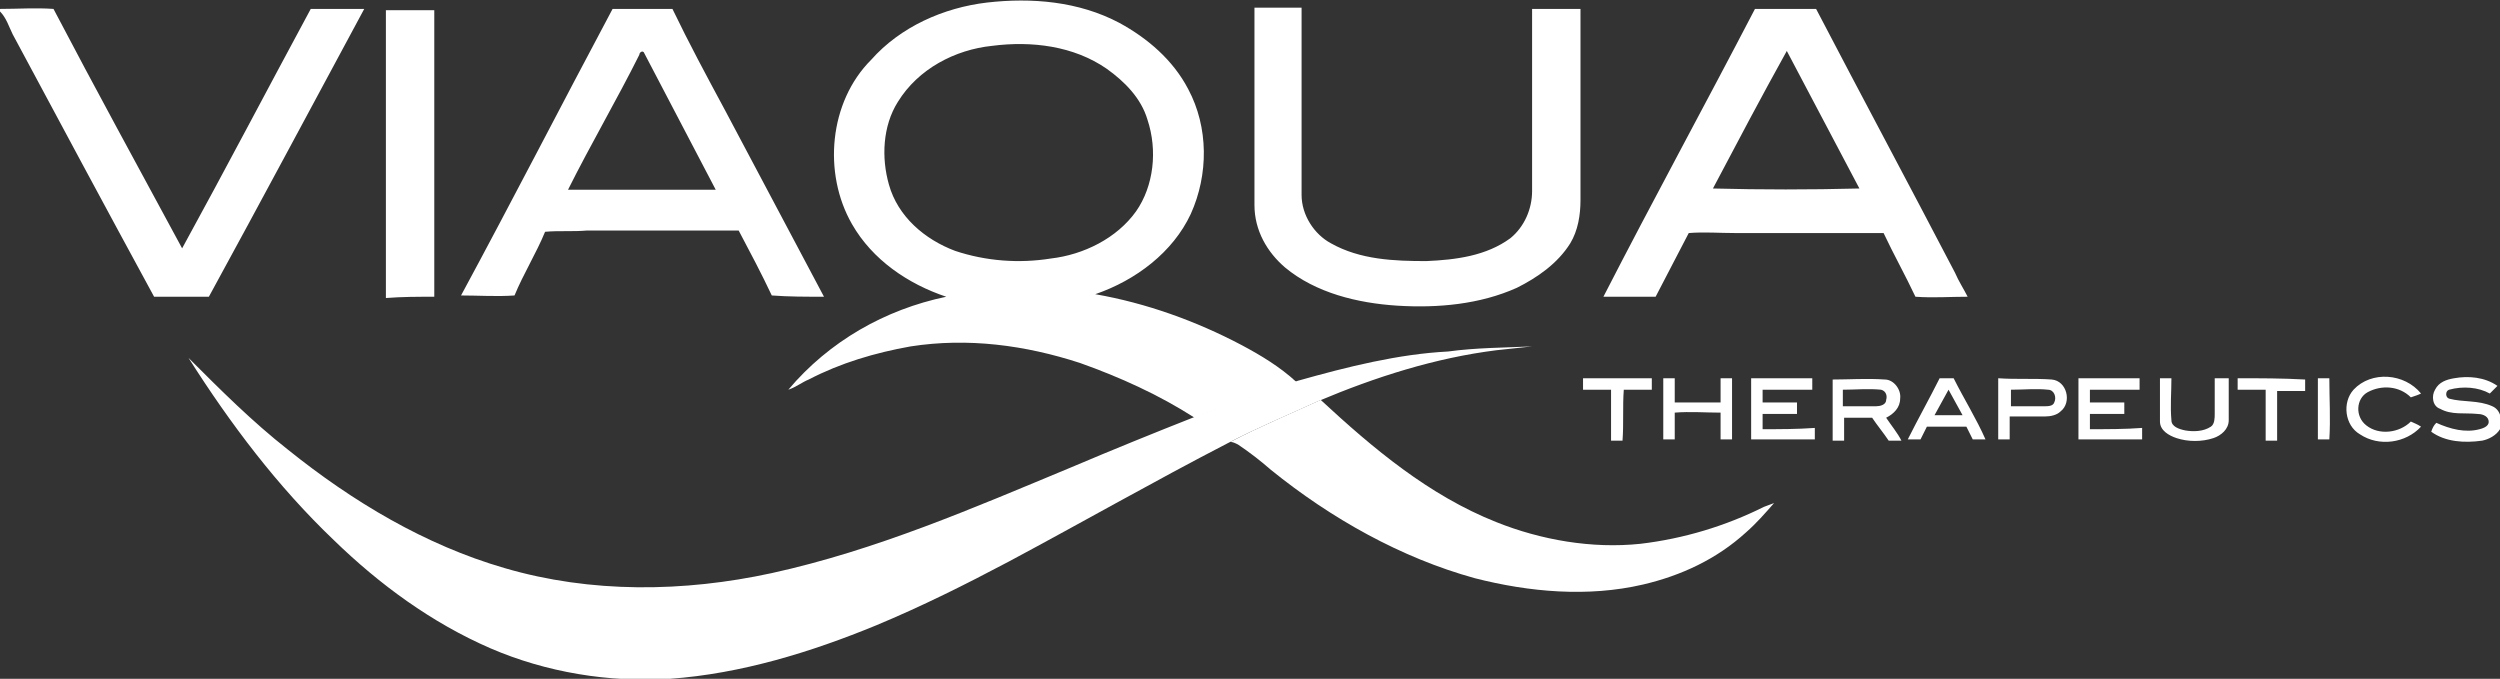
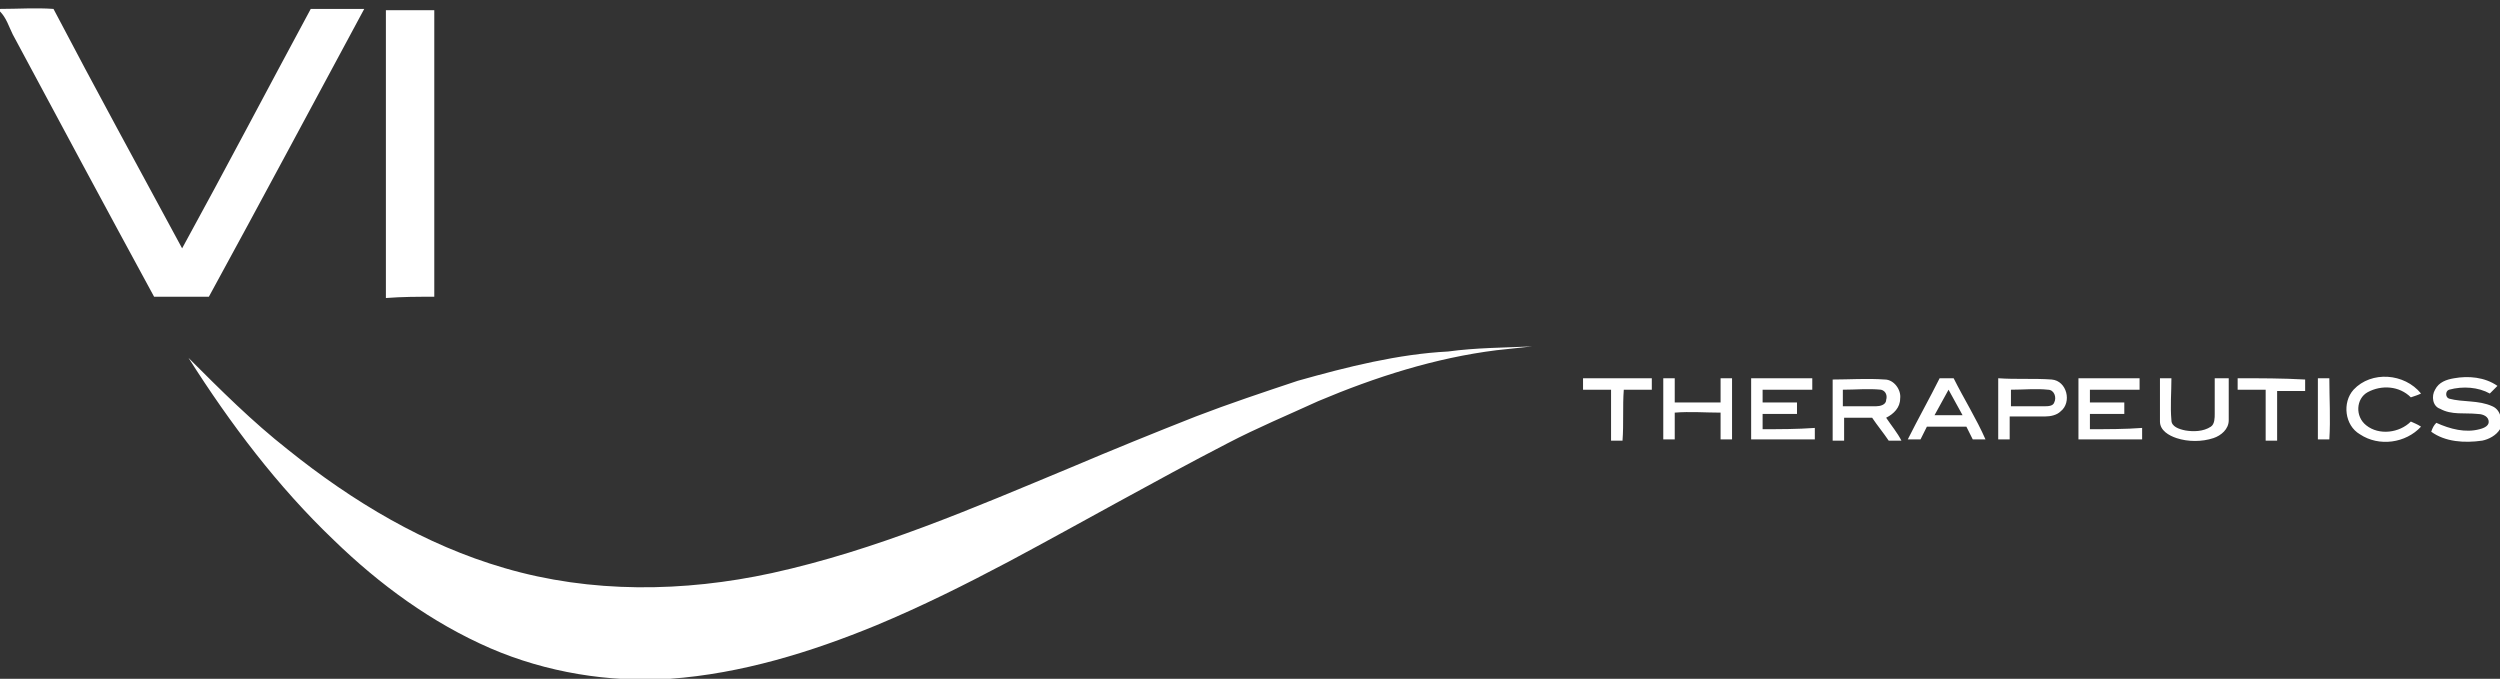
<svg xmlns="http://www.w3.org/2000/svg" version="1.1" id="Layer_1" x="0px" y="0px" viewBox="0 0 196.3 53.3" style="enable-background:new 0 0 196.3 53.3;" xml:space="preserve">
  <rect x="0" y="0" width="196.3" height="53.3" fill="#333333" stroke="none" />
  <style type="text/css">
	.st0{fill:#FFFFFF;}
</style>
  <g>
-     <path class="st0" d="M97.5,27.1c-3.6-1.9-7.5-3.3-11.5-4c3.2-1.1,6.1-3.3,7.5-6.3c1.4-3.1,1.4-6.8-0.2-9.8c-1.2-2.3-3.2-4-5.4-5.2   c-3.2-1.7-6.9-2-10.4-1.6c-3.4,0.4-6.8,1.9-9.1,4.5c-3.3,3.3-3.8,8.9-1.5,12.9c1.6,2.8,4.4,4.7,7.4,5.7c-4.8,1-9.2,3.5-12.4,7.3   c0.6-0.2,1.1-0.6,1.6-0.8c2.5-1.3,5.2-2.1,8-2.6c4.5-0.7,9-0.1,13.3,1.3c3.1,1.1,6.2,2.5,9,4.3c2.6-1,5.3-1.9,8-2.8   C100.5,28.8,99,27.9,97.5,27.1z M82.5,20.3c-2.5,0.4-5.1,0.2-7.5-0.6c-2.4-0.9-4.5-2.7-5.2-5.2c-0.6-2.1-0.5-4.6,0.7-6.5   c1.6-2.6,4.5-4.1,7.4-4.4c3.1-0.4,6.4,0,9,1.8c1.4,1,2.7,2.3,3.2,4c0.8,2.4,0.5,5.2-0.9,7.2C87.7,18.7,85.1,20,82.5,20.3z    M64.7,23.3c-2.6-4.9-5.2-9.8-7.8-14.7c-1.4-2.6-2.8-5.2-4.1-7.9c-1.6,0-3.2,0-4.7,0c-4,7.5-7.9,15.1-11.9,22.5   c1.4,0,2.8,0.1,4.2,0c0.7-1.7,1.7-3.3,2.4-5c1.1-0.1,2.2,0,3.3-0.1c4,0,7.9,0,11.9,0c0.9,1.7,1.8,3.4,2.6,5.1   C61.9,23.3,63.3,23.3,64.7,23.3z M44.6,14.9c1.8-3.6,3.8-7,5.6-10.6c0-0.2,0.3-0.4,0.4-0.1c1.9,3.6,3.7,7.1,5.6,10.7   C52.3,14.9,48.5,14.9,44.6,14.9z M100.9,21c2.4,2,5.7,2.8,8.8,3c3.2,0.2,6.5-0.1,9.4-1.4c1.6-0.8,3.2-1.9,4.2-3.5   c0.6-1,0.8-2.2,0.8-3.4c0-5,0-10,0-15c-1.3,0-2.5,0-3.8,0c0,4.8,0,9.6,0,14.3c0,1.4-0.6,2.8-1.7,3.7c-1.9,1.4-4.3,1.7-6.6,1.8   c-2.5,0-5.2-0.1-7.5-1.4c-1.3-0.7-2.3-2.2-2.3-3.8c0-4.9,0-9.8,0-14.7c-1.2,0-2.5,0-3.7,0c0,5.2,0,10.3,0,15.5   C98.5,18.1,99.5,19.8,100.9,21z M153.5,21.4c-3.6-6.9-7.3-13.8-10.9-20.7c-1.6,0-3.2,0-4.8,0c-3.9,7.5-8,15-11.9,22.6   c1.4,0,2.7,0,4.1,0c0.9-1.7,1.7-3.3,2.6-5c1.2-0.1,2.4,0,3.7,0c3.9,0,7.7,0,11.6,0c0.8,1.7,1.7,3.3,2.5,5c1.4,0.1,2.7,0,4.1,0   C154.2,22.7,153.8,22.1,153.5,21.4z M134.5,14.8c1.9-3.6,3.8-7.2,5.8-10.8c1.9,3.6,3.8,7.2,5.7,10.8   C142.1,14.9,138.3,14.9,134.5,14.8z M128.8,42.7c-3.8,0.4-7.8-0.3-11.3-1.7c-5.3-2.1-9.7-5.8-13.8-9.6c-2.4,1.1-4.8,2.1-7.1,3.3   c0.2,0,0.4,0.1,0.6,0.2c0.9,0.6,1.8,1.3,2.6,2c4.7,3.8,10.2,6.9,16,8.5c4.3,1.1,8.9,1.5,13.2,0.5c3-0.7,5.8-2,8.1-4.1   c0.8-0.7,1.5-1.5,2.2-2.3c-0.3,0.1-0.5,0.2-0.8,0.3C135.5,41.3,132.2,42.3,128.8,42.7z" />
-     <path class="st0" d="M185.9,30.8c1.1-0.6,2.5-0.5,3.4,0.4c0.3-0.1,0.6-0.2,0.8-0.3c-1.3-1.6-3.9-1.8-5.3-0.3   c-0.9,1-0.7,2.8,0.5,3.5c1.5,1,3.6,0.7,4.8-0.6c-0.3-0.2-0.6-0.3-0.8-0.4c-0.9,0.9-2.5,1.1-3.5,0.3C184.9,32.7,185,31.3,185.9,30.8   z M195.7,31.9c-1.1-0.5-2.3-0.3-3.4-0.6c-0.3-0.1-0.3-0.6,0-0.7c1.1-0.3,2.3-0.2,3.2,0.3c0.2-0.2,0.4-0.4,0.6-0.6   c-1-0.7-2.3-0.8-3.4-0.6c-0.6,0.1-1.2,0.3-1.5,0.9c-0.3,0.5-0.2,1.3,0.4,1.5c0.9,0.5,1.9,0.3,2.9,0.4c0.3,0,0.8,0.1,0.9,0.5   c0.1,0.4-0.3,0.6-0.7,0.7c-1.1,0.3-2.3,0-3.4-0.5c-0.2,0.2-0.3,0.4-0.4,0.7c1.1,0.8,2.6,0.9,4,0.7c0.5-0.1,1.1-0.4,1.4-0.9   C196.5,33.1,196.4,32.2,195.7,31.9z M124.3,29.7c0,0.3,0,0.6,0,0.9c0.7,0,1.4,0,2.2,0c0,1.3,0,2.6,0,4c0.3,0,0.6,0,0.9,0   c0.1-1.3,0-2.7,0.1-4c0.7,0,1.5,0,2.2,0c0-0.3,0-0.6,0-0.9C127.9,29.7,126.1,29.7,124.3,29.7z M135.1,29.7c0,0.6,0,1.3,0,1.9   c-1.2,0-2.4,0-3.6,0c0-0.6,0-1.3,0-1.9c-0.3,0-0.6,0-0.9,0c0,1.6,0,3.2,0,4.8c0.3,0,0.6,0,0.9,0c0-0.7,0-1.4,0-2.1   c1.2-0.1,2.4,0,3.6,0c0,0.7,0,1.4,0,2.1c0.3,0,0.6,0,0.9,0c0-1.6,0-3.2,0-4.8C135.7,29.7,135.4,29.7,135.1,29.7z M149.2,31.3   c0.1-0.7-0.5-1.5-1.2-1.5c-1.4-0.1-2.8,0-4.1,0c0,1.6,0,3.2,0,4.8c0.3,0,0.6,0,0.9,0c0-0.6,0-1.2,0-1.8c0.7,0,1.5,0,2.2,0   c0.4,0.6,0.9,1.2,1.3,1.8c0.3,0,0.7,0,1,0c-0.3-0.6-0.8-1.2-1.2-1.8C148.7,32.5,149.2,32,149.2,31.3z M144.7,31.9   c0-0.4,0-0.9,0-1.3c1,0,2-0.1,3,0c0.4,0.1,0.5,0.5,0.4,0.8c0,0.4-0.5,0.5-0.8,0.5C146.5,31.9,145.6,31.9,144.7,31.9z M161.1,29.8   c-1.4-0.1-2.8,0-4.2-0.1c0,1.6,0,3.2,0,4.8c0.3,0,0.6,0,0.9,0c0-0.6,0-1.2,0-1.8c0.9,0,1.9,0,2.8,0c0.4,0,0.9-0.1,1.2-0.4   C162.7,31.6,162.3,29.9,161.1,29.8z M161.3,31.6c-0.1,0.3-0.5,0.3-0.8,0.3c-0.9,0-1.8,0-2.6,0c0-0.4,0-0.9,0-1.3c1,0,2-0.1,2.9,0   C161.3,30.6,161.5,31.2,161.3,31.6z M164.1,33.7c0-0.4,0-0.8,0-1.2c0.9,0,1.8,0,2.7,0c0-0.3,0-0.6,0-0.9c-0.9,0-1.8,0-2.7,0   c0-0.3,0-0.7,0-1c1.3,0,2.6,0,3.9,0c0-0.3,0-0.6,0-0.9c-1.6,0-3.2,0-4.8,0c0,1.6,0,3.2,0,4.8c1.7,0,3.4,0,5,0c0-0.3,0-0.6,0-0.9   C166.9,33.7,165.5,33.7,164.1,33.7z M138.4,33.7c0-0.4,0-0.8,0-1.2c0.9,0,1.8,0,2.7,0c0-0.3,0-0.6,0-0.9c-0.9,0-1.8,0-2.7,0   c0-0.3,0-0.7,0-1c1.3,0,2.6,0,3.9,0c0-0.3,0-0.6,0-0.9c-1.6,0-3.2,0-4.8,0c0,1.6,0,3.2,0,4.8c1.7,0,3.4,0,5,0c0-0.3,0-0.6,0-0.9   C141.1,33.7,139.8,33.7,138.4,33.7z M173.9,29.7c0,0.9,0,1.9,0,2.8c0,0.3,0,0.8-0.3,1c-0.6,0.4-1.4,0.4-2,0.3   c-0.5-0.1-1.1-0.3-1.1-0.8c-0.1-1.1,0-2.2,0-3.3c-0.3,0-0.6,0-0.9,0c0,1.1,0,2.3,0,3.4c0,0.7,0.7,1.1,1.3,1.3c0.9,0.3,2,0.3,2.9,0   c0.6-0.2,1.2-0.7,1.2-1.4c0-1.1,0-2.2,0-3.3C174.4,29.7,174.1,29.7,173.9,29.7z M175.7,29.7c0,0.3,0,0.6,0,0.9c0.7,0,1.5,0,2.2,0   c0,1.3,0,2.7,0,4c0.3,0,0.6,0,0.9,0c0-1.3,0-2.6,0-3.9c0.7,0,1.5,0,2.2,0c0-0.3,0-0.6,0-0.9C179.2,29.7,177.5,29.7,175.7,29.7z    M182,29.7c0,1.6,0,3.2,0,4.8c0.3,0,0.6,0,0.9,0c0.1-1.6,0-3.2,0-4.8C182.6,29.7,182.3,29.7,182,29.7z M28.6,0.7   c-1.4,0-2.8,0-4.2,0C21,7,17.7,13.3,14.3,19.5C10.9,13.2,7.5,7,4.2,0.7c-1.4-0.1-2.8,0-4.2,0v0.2c0.5,0.5,0.7,1.2,1,1.8   c3.7,6.9,7.4,13.8,11.1,20.6c1.4,0,2.9,0,4.3,0C20.5,15.8,24.5,8.3,28.6,0.7z M34.1,23.3c0-7.5,0-15,0-22.5c-1.3,0-2.5,0-3.8,0   c0,7.5,0,15.1,0,22.6C31.6,23.3,32.8,23.3,34.1,23.3z M101.9,29.9c-2.7,0.9-5.4,1.8-8,2.8c-3.3,1.3-6.5,2.6-9.8,4   c-7.7,3.2-15.3,6.5-23.5,8.3c-6.9,1.5-14.2,1.6-21-0.4c-6.2-1.8-11.9-5.2-17-9.3c-2.8-2.2-5.3-4.7-7.8-7.2   c3.3,5.2,7,10.1,11.4,14.3c3.6,3.5,7.7,6.5,12.3,8.5c4.4,1.9,9.3,2.7,14.1,2.4c5.6-0.4,11.1-2.1,16.2-4.2c3.6-1.5,7-3.2,10.4-5   c5.8-3.1,11.4-6.3,17.2-9.3c2.3-1.2,4.7-2.2,7.1-3.3c4.5-1.9,9.2-3.4,14-4c0.9-0.1,1.9-0.2,2.8-0.3c-2.2,0.1-4.4,0.1-6.6,0.4   C109.8,27.8,105.8,28.8,101.9,29.9z M152.3,29.7c-0.8,1.6-1.7,3.2-2.5,4.8h1l0.5-1c0.1,0,0.1,0,0.2,0h2.9l0.5,1l0,0h1   c-0.7-1.6-1.7-3.2-2.5-4.8C153.1,29.7,152.7,29.7,152.3,29.7z M151.9,32.6l1.1-2l1.1,2H151.9z" />
+     <path class="st0" d="M185.9,30.8c1.1-0.6,2.5-0.5,3.4,0.4c0.3-0.1,0.6-0.2,0.8-0.3c-1.3-1.6-3.9-1.8-5.3-0.3   c-0.9,1-0.7,2.8,0.5,3.5c1.5,1,3.6,0.7,4.8-0.6c-0.3-0.2-0.6-0.3-0.8-0.4c-0.9,0.9-2.5,1.1-3.5,0.3C184.9,32.7,185,31.3,185.9,30.8   z M195.7,31.9c-1.1-0.5-2.3-0.3-3.4-0.6c-0.3-0.1-0.3-0.6,0-0.7c1.1-0.3,2.3-0.2,3.2,0.3c0.2-0.2,0.4-0.4,0.6-0.6   c-1-0.7-2.3-0.8-3.4-0.6c-0.6,0.1-1.2,0.3-1.5,0.9c-0.3,0.5-0.2,1.3,0.4,1.5c0.9,0.5,1.9,0.3,2.9,0.4c0.3,0,0.8,0.1,0.9,0.5   c0.1,0.4-0.3,0.6-0.7,0.7c-1.1,0.3-2.3,0-3.4-0.5c-0.2,0.2-0.3,0.4-0.4,0.7c1.1,0.8,2.6,0.9,4,0.7c0.5-0.1,1.1-0.4,1.4-0.9   C196.5,33.1,196.4,32.2,195.7,31.9z M124.3,29.7c0,0.3,0,0.6,0,0.9c0.7,0,1.4,0,2.2,0c0,1.3,0,2.6,0,4c0.3,0,0.6,0,0.9,0   c0.1-1.3,0-2.7,0.1-4c0.7,0,1.5,0,2.2,0c0-0.3,0-0.6,0-0.9C127.9,29.7,126.1,29.7,124.3,29.7z M135.1,29.7c0,0.6,0,1.3,0,1.9   c-1.2,0-2.4,0-3.6,0c0-0.6,0-1.3,0-1.9c-0.3,0-0.6,0-0.9,0c0,1.6,0,3.2,0,4.8c0.3,0,0.6,0,0.9,0c0-0.7,0-1.4,0-2.1   c1.2-0.1,2.4,0,3.6,0c0,0.7,0,1.4,0,2.1c0.3,0,0.6,0,0.9,0c0-1.6,0-3.2,0-4.8C135.7,29.7,135.4,29.7,135.1,29.7z M149.2,31.3   c0.1-0.7-0.5-1.5-1.2-1.5c-1.4-0.1-2.8,0-4.1,0c0,1.6,0,3.2,0,4.8c0.3,0,0.6,0,0.9,0c0-0.6,0-1.2,0-1.8c0.7,0,1.5,0,2.2,0   c0.4,0.6,0.9,1.2,1.3,1.8c0.3,0,0.7,0,1,0c-0.3-0.6-0.8-1.2-1.2-1.8C148.7,32.5,149.2,32,149.2,31.3z M144.7,31.9   c0-0.4,0-0.9,0-1.3c1,0,2-0.1,3,0c0.4,0.1,0.5,0.5,0.4,0.8c0,0.4-0.5,0.5-0.8,0.5z M161.1,29.8   c-1.4-0.1-2.8,0-4.2-0.1c0,1.6,0,3.2,0,4.8c0.3,0,0.6,0,0.9,0c0-0.6,0-1.2,0-1.8c0.9,0,1.9,0,2.8,0c0.4,0,0.9-0.1,1.2-0.4   C162.7,31.6,162.3,29.9,161.1,29.8z M161.3,31.6c-0.1,0.3-0.5,0.3-0.8,0.3c-0.9,0-1.8,0-2.6,0c0-0.4,0-0.9,0-1.3c1,0,2-0.1,2.9,0   C161.3,30.6,161.5,31.2,161.3,31.6z M164.1,33.7c0-0.4,0-0.8,0-1.2c0.9,0,1.8,0,2.7,0c0-0.3,0-0.6,0-0.9c-0.9,0-1.8,0-2.7,0   c0-0.3,0-0.7,0-1c1.3,0,2.6,0,3.9,0c0-0.3,0-0.6,0-0.9c-1.6,0-3.2,0-4.8,0c0,1.6,0,3.2,0,4.8c1.7,0,3.4,0,5,0c0-0.3,0-0.6,0-0.9   C166.9,33.7,165.5,33.7,164.1,33.7z M138.4,33.7c0-0.4,0-0.8,0-1.2c0.9,0,1.8,0,2.7,0c0-0.3,0-0.6,0-0.9c-0.9,0-1.8,0-2.7,0   c0-0.3,0-0.7,0-1c1.3,0,2.6,0,3.9,0c0-0.3,0-0.6,0-0.9c-1.6,0-3.2,0-4.8,0c0,1.6,0,3.2,0,4.8c1.7,0,3.4,0,5,0c0-0.3,0-0.6,0-0.9   C141.1,33.7,139.8,33.7,138.4,33.7z M173.9,29.7c0,0.9,0,1.9,0,2.8c0,0.3,0,0.8-0.3,1c-0.6,0.4-1.4,0.4-2,0.3   c-0.5-0.1-1.1-0.3-1.1-0.8c-0.1-1.1,0-2.2,0-3.3c-0.3,0-0.6,0-0.9,0c0,1.1,0,2.3,0,3.4c0,0.7,0.7,1.1,1.3,1.3c0.9,0.3,2,0.3,2.9,0   c0.6-0.2,1.2-0.7,1.2-1.4c0-1.1,0-2.2,0-3.3C174.4,29.7,174.1,29.7,173.9,29.7z M175.7,29.7c0,0.3,0,0.6,0,0.9c0.7,0,1.5,0,2.2,0   c0,1.3,0,2.7,0,4c0.3,0,0.6,0,0.9,0c0-1.3,0-2.6,0-3.9c0.7,0,1.5,0,2.2,0c0-0.3,0-0.6,0-0.9C179.2,29.7,177.5,29.7,175.7,29.7z    M182,29.7c0,1.6,0,3.2,0,4.8c0.3,0,0.6,0,0.9,0c0.1-1.6,0-3.2,0-4.8C182.6,29.7,182.3,29.7,182,29.7z M28.6,0.7   c-1.4,0-2.8,0-4.2,0C21,7,17.7,13.3,14.3,19.5C10.9,13.2,7.5,7,4.2,0.7c-1.4-0.1-2.8,0-4.2,0v0.2c0.5,0.5,0.7,1.2,1,1.8   c3.7,6.9,7.4,13.8,11.1,20.6c1.4,0,2.9,0,4.3,0C20.5,15.8,24.5,8.3,28.6,0.7z M34.1,23.3c0-7.5,0-15,0-22.5c-1.3,0-2.5,0-3.8,0   c0,7.5,0,15.1,0,22.6C31.6,23.3,32.8,23.3,34.1,23.3z M101.9,29.9c-2.7,0.9-5.4,1.8-8,2.8c-3.3,1.3-6.5,2.6-9.8,4   c-7.7,3.2-15.3,6.5-23.5,8.3c-6.9,1.5-14.2,1.6-21-0.4c-6.2-1.8-11.9-5.2-17-9.3c-2.8-2.2-5.3-4.7-7.8-7.2   c3.3,5.2,7,10.1,11.4,14.3c3.6,3.5,7.7,6.5,12.3,8.5c4.4,1.9,9.3,2.7,14.1,2.4c5.6-0.4,11.1-2.1,16.2-4.2c3.6-1.5,7-3.2,10.4-5   c5.8-3.1,11.4-6.3,17.2-9.3c2.3-1.2,4.7-2.2,7.1-3.3c4.5-1.9,9.2-3.4,14-4c0.9-0.1,1.9-0.2,2.8-0.3c-2.2,0.1-4.4,0.1-6.6,0.4   C109.8,27.8,105.8,28.8,101.9,29.9z M152.3,29.7c-0.8,1.6-1.7,3.2-2.5,4.8h1l0.5-1c0.1,0,0.1,0,0.2,0h2.9l0.5,1l0,0h1   c-0.7-1.6-1.7-3.2-2.5-4.8C153.1,29.7,152.7,29.7,152.3,29.7z M151.9,32.6l1.1-2l1.1,2H151.9z" />
  </g>
</svg>